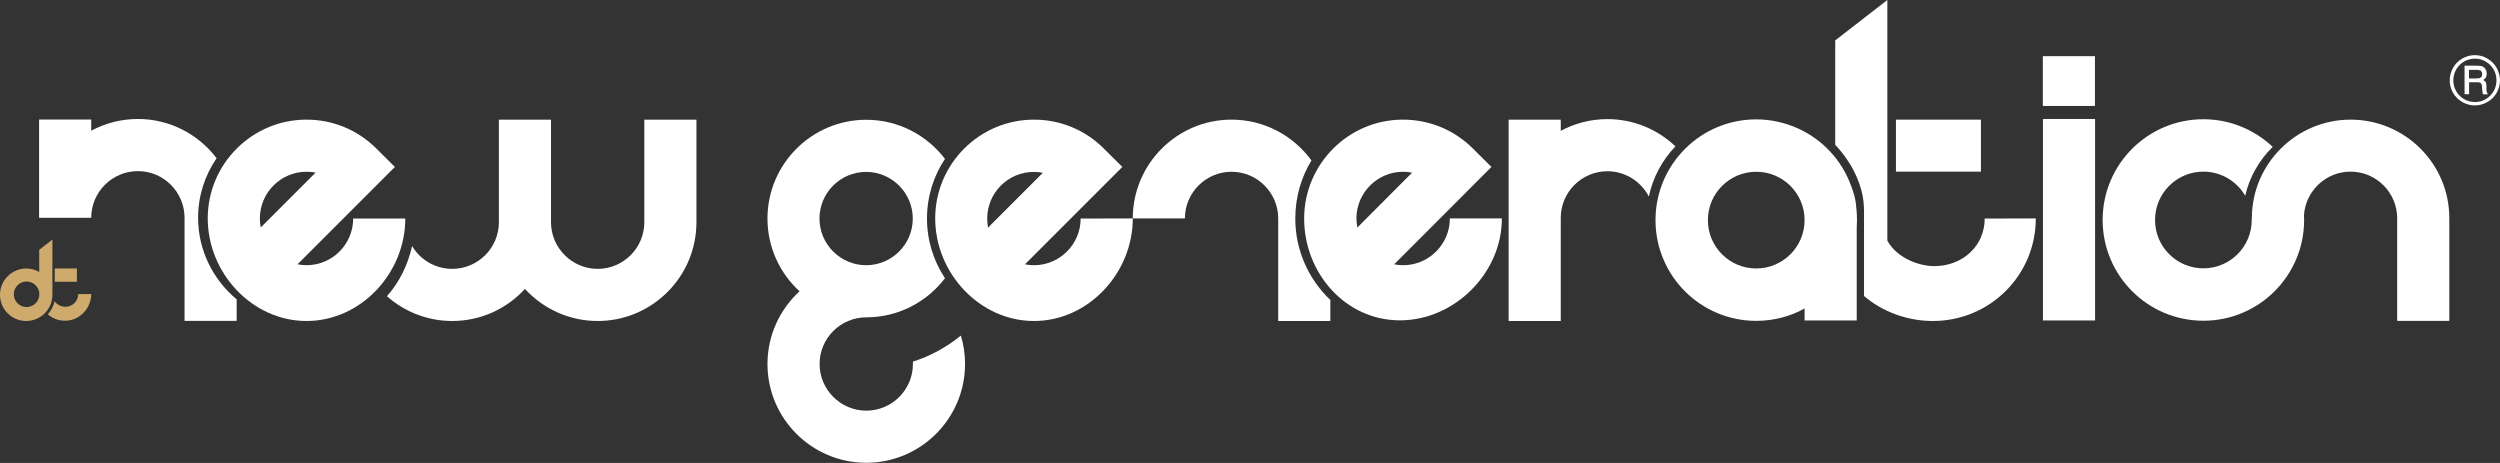
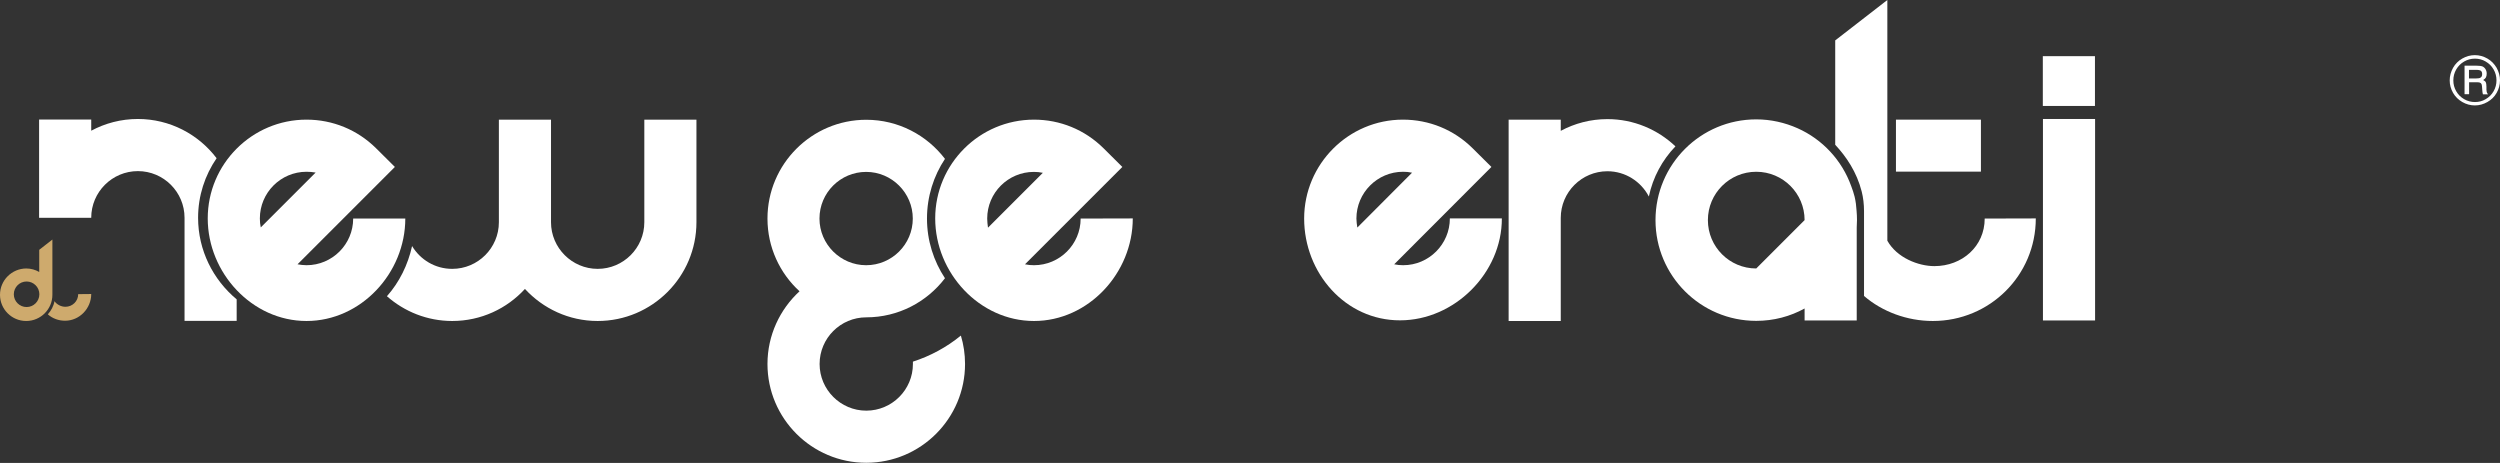
<svg xmlns="http://www.w3.org/2000/svg" version="1.1" id="Ebene_1" x="0px" y="0px" viewBox="0 0 1918.3 355.2" style="enable-background:new 0 0 1918.3 355.2;" xml:space="preserve">
  <rect x="0" y="0" width="1918.3" height="355.2" fill="#333333" stroke="none" />
  <style type="text/css">
	.st0{display:none;}
	.st1{display:inline;fill:#002B41;}
	.st2{fill:#FFFFFF;}
	.st3{fill:none;stroke:#FFFFFF;stroke-width:5.788;stroke-miterlimit:10;}
	.st4{fill:#CEAA6D;}
</style>
  <g class="st0">
    <path class="st1" d="M2616.4,88.9v78.8c0,19.8-16.1,35.8-35.8,35.8s-35.8-16.1-35.8-35.8V88.9h-40v78.8c0,19.8-16.1,35.8-35.8,35.8   c-13.1,0-24.5-7-30.8-17.5c-3.2,14.5-9.8,27.8-19.3,38.5c13.4,11.8,30.9,19,50.1,19c22.1,0,42-9.5,55.8-24.6   c13.9,15.1,33.8,24.6,55.8,24.6c41.8,0,75.8-34,75.8-75.8V88.9H2616.4z" />
  </g>
  <rect x="1454.8" y="91.8" class="st2" width="65.2" height="39.9" />
-   <path class="st2" d="M993.9,167.7c0-16.3,4.5-31.6,12.4-44.6c-13.8-18.9-36.1-31.3-61.3-31.3c-41.8,0-75.8,34-75.8,75.8h40  c0-19.8,16.1-35.8,35.8-35.8s35.8,16.1,35.8,35.8v78.7h40v-16.1C1004.3,214.5,993.9,192.3,993.9,167.7z" />
  <path class="st3" d="M264.3,326.6" />
  <path class="st3" d="M310.2,282.7" />
  <path class="st2" d="M737.3,257.5c-11,9-23.5,15.7-36.8,20c0,0.6,0,1.2,0,1.8c0,19.8-16.1,35.8-35.8,35.8s-35.8-16.1-35.8-35.8  c0-19.8,16.1-35.8,35.8-35.8l0,0c24.6,0,46.5-11.8,60.4-30c-8.7-13.2-13.8-28.9-13.8-45.8s5.1-32.7,13.8-45.8  c-13.9-18.2-35.8-30-60.4-30c-41.8,0-75.8,34-75.8,75.8c0,22.1,9.5,42,24.6,55.8c-15.1,13.9-24.6,33.8-24.6,55.8  c0,41.8,34,75.8,75.8,75.8s75.8-34,75.8-75.8C740.5,271.8,739.4,264.4,737.3,257.5z M628.8,167.7c0-19.8,16.1-35.8,35.8-35.8  s35.8,16.1,35.8,35.8c0,19.8-16.1,35.8-35.8,35.8l0,0l0,0C644.9,203.5,628.8,187.4,628.8,167.7z" />
  <g>
    <path class="st2" d="M829.2,167.7c0,19.8-16.1,35.8-35.8,35.8c-2.4,0-4.7-0.2-6.9-0.7l74.7-74.7L847,114l-0.4-0.4   c-14.3-14.1-33.2-21.8-53.2-21.8c-41.8,0-75.8,34-75.8,75.8s34,78.7,75.8,78.7s75.8-36.9,75.8-78.7L829.2,167.7L829.2,167.7z    M757.5,167.7c0-19.8,16.1-35.8,35.8-35.8c2.3,0,4.6,0.2,6.9,0.7l-42.1,42.1C757.8,172.3,757.5,170,757.5,167.7z" />
  </g>
  <g>
    <path class="st2" d="M1112.5,167.6c0,19.8-16.1,35.9-35.8,35.9c-2.4,0-4.7-0.2-6.9-0.7l74.6-74.7l-14.2-14.1l-0.4-0.4   c-14.3-14.1-33.2-21.8-53.3-21.8c-41.8,0-75.8,34.1-75.8,75.9s31.7,78.2,73.6,78.1c41.8,0,78.2-36.4,78.1-78.2L1112.5,167.6z    M1040.8,167.7c0-19.8,16.1-35.9,35.8-35.9c2.3,0,4.6,0.2,6.9,0.7l-42,42.1C1041.1,172.3,1040.9,170,1040.8,167.7z" />
  </g>
  <g>
    <g>
      <path class="st4" d="M40.2,224.9c0-8.1,0-41.1,0-41.1l-10.1,7.9v17c-2.9-1.7-6.4-2.7-10-2.7C9,206.1,0,215.1,0,226.2    c0,11.1,9,20.1,20.1,20.1s20.1-9,20.1-20.1C40.2,225.8,40.2,225.4,40.2,224.9z M20.4,235.6c-5.4,0-9.8-4.4-9.8-9.8    s4.4-9.8,9.8-9.8s9.8,4.4,9.8,9.8S25.8,235.6,20.4,235.6z" />
-       <rect x="42" y="206" class="st4" width="17" height="10.2" />
      <path class="st4" d="M60,225.7c0,5.4-4.4,9.7-9.8,9.7c-3.3,0-6.6-1.7-8.4-4.3c-0.7,3.9-2.6,7.3-5.1,10.1c3.5,3.1,8.1,4.9,13.2,4.9    c11.1,0,20.1-9.4,20.1-20.5L60,225.7z" />
    </g>
    <path class="st2" d="M152,167.1c0-16.9,5.2-32.5,14.2-45.7c-13.9-18.3-35.8-30.1-60.4-30.1c-13,0-25.2,3.3-35.8,9v-8.6H30v75.4l0,0   l0,0h40l0,0l0,0c0-19.8,16.1-35.8,35.8-35.8c19.8,0,35.8,16.1,35.8,35.8v79.1h40v-16.5C163.5,214.6,152,192.1,152,167.1z" />
    <g>
      <path class="st2" d="M494.4,91.8v78.7c0,19.8-16.1,35.8-35.8,35.8s-35.8-16.1-35.8-35.8V91.8h-40v78.7c0,19.8-16.1,35.8-35.8,35.8    c-13.1,0-24.5-7-30.8-17.5c-3.2,14.5-9.8,27.8-19.3,38.5c13.4,11.8,30.9,19,50.1,19c22.1,0,42-9.5,55.8-24.6    c13.9,15.1,33.8,24.6,55.8,24.6c41.8,0,75.8-34,75.8-75.8V91.8H494.4z" />
    </g>
    <g>
      <path class="st2" d="M235.2,246.3c-41.8,0-75.8-36.9-75.8-78.7s34-75.8,75.8-75.8c20.1,0,39,7.8,53.2,21.8l0.4,0.4l14.2,14.1    l-74.7,74.7c2.2,0.4,4.5,0.7,6.9,0.7c19.8,0,35.8-16.1,35.8-35.8h40C311,209.5,277,246.3,235.2,246.3z M235.2,131.8    c-19.8,0-35.8,16.1-35.8,35.8c0,2.4,0.2,4.7,0.7,6.9l42.1-42.1C239.8,132,237.5,131.8,235.2,131.8z" />
    </g>
  </g>
  <rect x="1567.6" y="91.3" class="st2" width="40" height="154.6" />
  <rect x="1567.5" y="43.1" class="st2" width="40" height="38.2" />
-   <path class="st2" d="M1803.7,91.8c-41.6,0-75.6,33.7-75.8,75.3h-0.1c0,0.6,0,1.1,0,1.7c0,20.5-16.6,37.1-37.1,37.1  s-37.1-16.6-37.1-37.1s16.6-37.1,37.1-37.1c13.7,0,25.6,7.4,32.1,18.5c3.3-14.5,10.8-27.4,21.1-37.5c-13.9-13.1-32.6-21.2-53.2-21.2  c-42.7,0-77.3,34.6-77.3,77.3s34.6,77.3,77.3,77.3s77.3-34.6,77.3-77.3c0-1.4,0-2.7-0.1-4.1c1.5-18.4,16.9-33,35.7-33  c19.8,0,35.8,16.1,35.8,35.8v78.7h40v-78.7C1879.5,125.8,1845.5,91.8,1803.7,91.8z" />
  <g>
    <path class="st2" d="M1522.9,167.7c0,21.3-17.3,36.5-38.6,36.5c-12.3,0-28.8-6.4-36.1-19.5V0l-40,31v80.1   c8.5,9.1,16.5,20.9,20.3,35.8c1.2,4.7,1.8,9.8,1.8,15.1v65.1l0,0c13.9,12,33,19.2,52.8,19.2c43.7,0,79-35,79-78.7L1522.9,167.7z" />
  </g>
  <g>
    <path class="st2" d="M1285.6,112.3c-13.6-12.9-32-20.9-52.2-20.9c-13,0-25.2,3.3-35.8,9v-8.6h-40v154.5h40v-79.1   c0-19.8,16.1-35.8,35.8-35.8c13.8,0,25.8,7.9,31.8,19.4C1268.3,136,1275.5,122.8,1285.6,112.3z" />
  </g>
-   <path class="st2" d="M1424.6,161.9c-0.2-3.8-0.7-7.5-1.5-10.9c-0.7-2.8-1.6-5.5-2.6-8.1c-7.1-19.9-22.1-36-41.2-44.5  c-9.7-4.3-20.4-6.8-31.7-6.8c-42.7,0-77.3,34.6-77.3,77.3s34.6,77.3,77.3,77.3c13.4,0,26.1-3.4,37.1-9.5v9.2h40l0,0v-71.3  c0.1-1.9,0.2-3.8,0.2-5.8C1424.9,166.5,1424.8,164.2,1424.6,161.9z M1347.6,206c-20.5,0-37.1-16.6-37.1-37.1s16.6-37.1,37.1-37.1  s37.1,16.6,37.1,37.1S1368,206,1347.6,206z" />
+   <path class="st2" d="M1424.6,161.9c-0.2-3.8-0.7-7.5-1.5-10.9c-0.7-2.8-1.6-5.5-2.6-8.1c-7.1-19.9-22.1-36-41.2-44.5  c-9.7-4.3-20.4-6.8-31.7-6.8c-42.7,0-77.3,34.6-77.3,77.3s34.6,77.3,77.3,77.3c13.4,0,26.1-3.4,37.1-9.5v9.2h40l0,0v-71.3  c0.1-1.9,0.2-3.8,0.2-5.8C1424.9,166.5,1424.8,164.2,1424.6,161.9z M1347.6,206c-20.5,0-37.1-16.6-37.1-37.1s16.6-37.1,37.1-37.1  s37.1,16.6,37.1,37.1z" />
  <g>
    <path class="st2" d="M1918.3,61.6c0,3.5-0.9,6.7-2.6,9.7s-4.1,5.3-7.1,7s-6.2,2.6-9.6,2.6s-6.6-0.9-9.6-2.6s-5.4-4.1-7.1-7   c-1.7-3-2.6-6.2-2.6-9.6s0.9-6.6,2.6-9.7c1.7-3,4.1-5.4,7.1-7.1c3-1.7,6.2-2.6,9.6-2.6s6.6,0.9,9.6,2.6c3,1.7,5.3,4.1,7.1,7.1   C1917.4,55.1,1918.3,58.3,1918.3,61.6z M1915.6,61.6c0-2.9-0.7-5.7-2.2-8.3s-3.5-4.6-6.1-6.1c-2.5-1.5-5.3-2.2-8.2-2.2   c-3,0-5.7,0.7-8.3,2.2c-2.6,1.5-4.6,3.5-6.1,6.1s-2.2,5.4-2.2,8.4c0,3,0.7,5.7,2.2,8.3c1.5,2.6,3.5,4.6,6.1,6.1s5.4,2.2,8.3,2.2   s5.7-0.7,8.2-2.2c2.6-1.5,4.6-3.5,6.1-6.1S1915.6,64.6,1915.6,61.6z M1891,50.4h9.2c2.2,0,3.7,0.2,4.7,0.6c0.9,0.4,1.7,1.1,2.3,2.1   c0.6,1,0.9,2.1,0.9,3.4c0,1.1-0.2,2.1-0.6,2.9c-0.3,0.6-1,1.3-2.1,2c1,0.5,1.7,1.1,2,1.7c0.3,0.7,0.5,1.8,0.5,3.3v2.5   c0,1.2,0.3,2.2,0.8,2.9l0.4,0.6h-3.9c-0.3-0.9-0.4-2-0.5-3.3l-0.2-2.7c-0.1-1-0.2-1.7-0.5-2.1s-0.6-0.7-1.1-0.9s-1.4-0.3-2.8-0.3   h-5.5v9.2h-3.5V50.4H1891z M1894.5,53.6v6.6h5.4c1.7,0,2.8-0.2,3.4-0.6c0.9-0.5,1.3-1.4,1.3-2.7c0-1.1-0.3-2-0.9-2.5   s-1.8-0.8-3.5-0.8H1894.5z" />
  </g>
</svg>